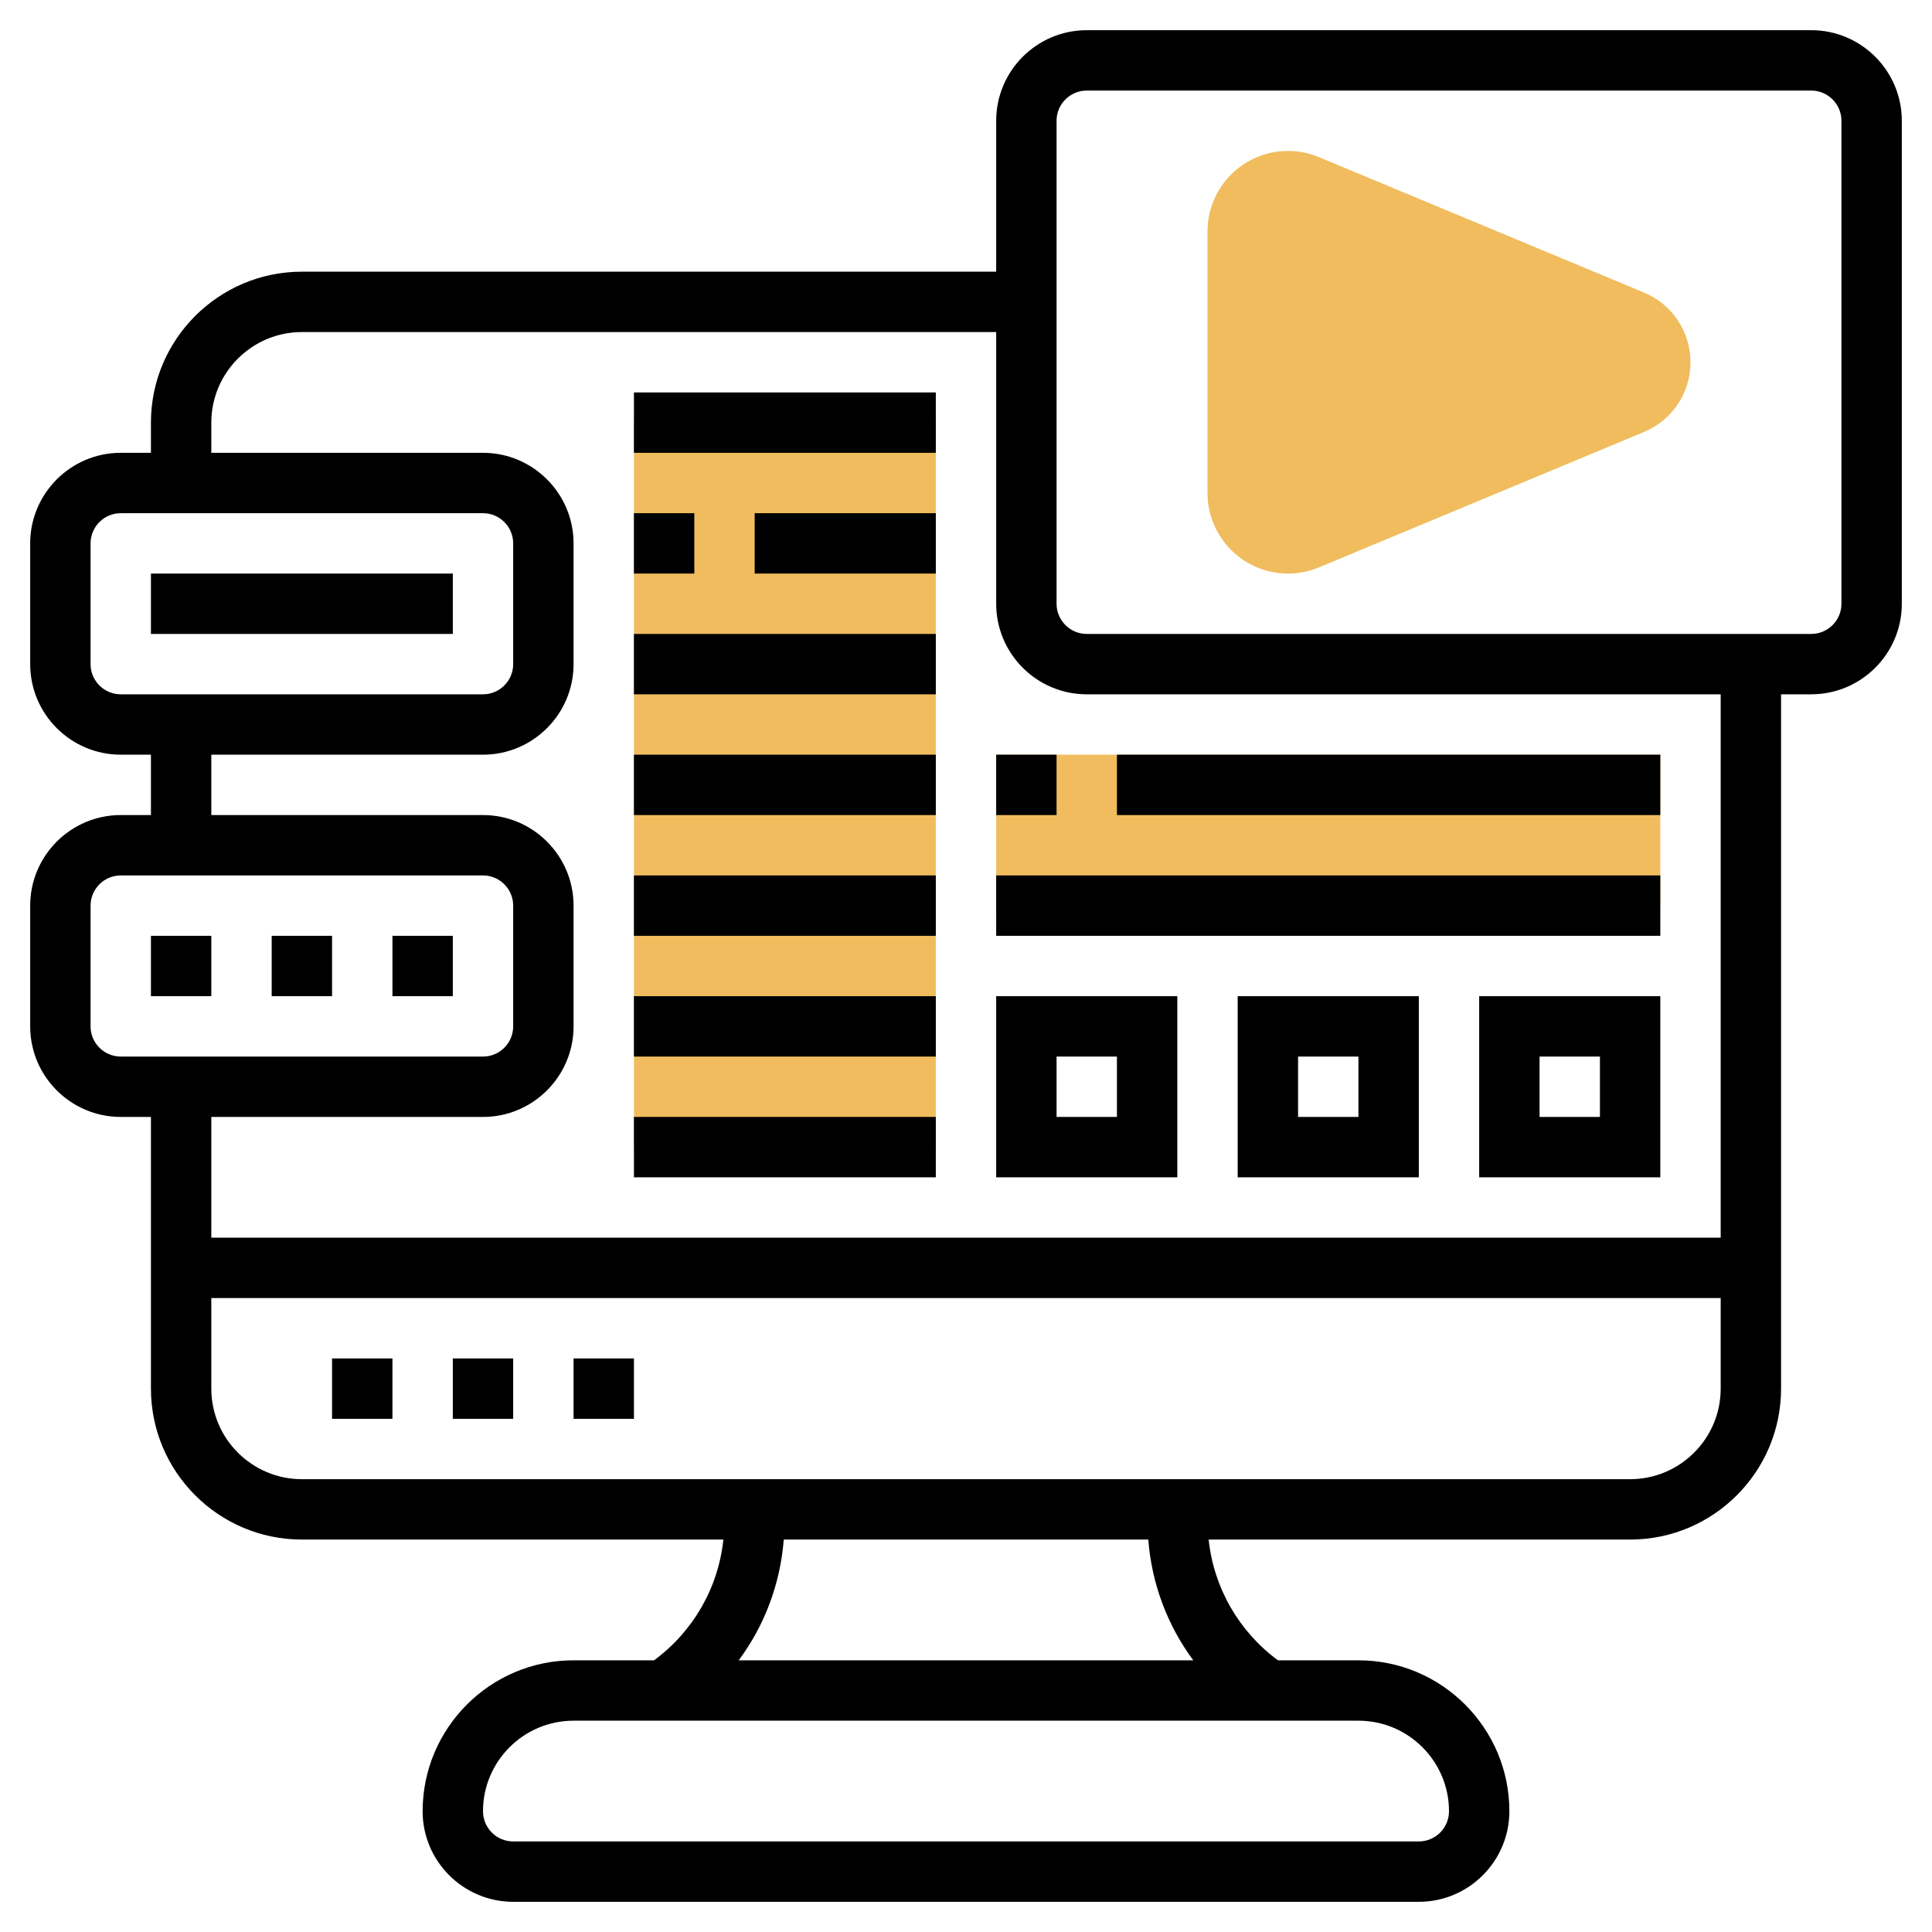
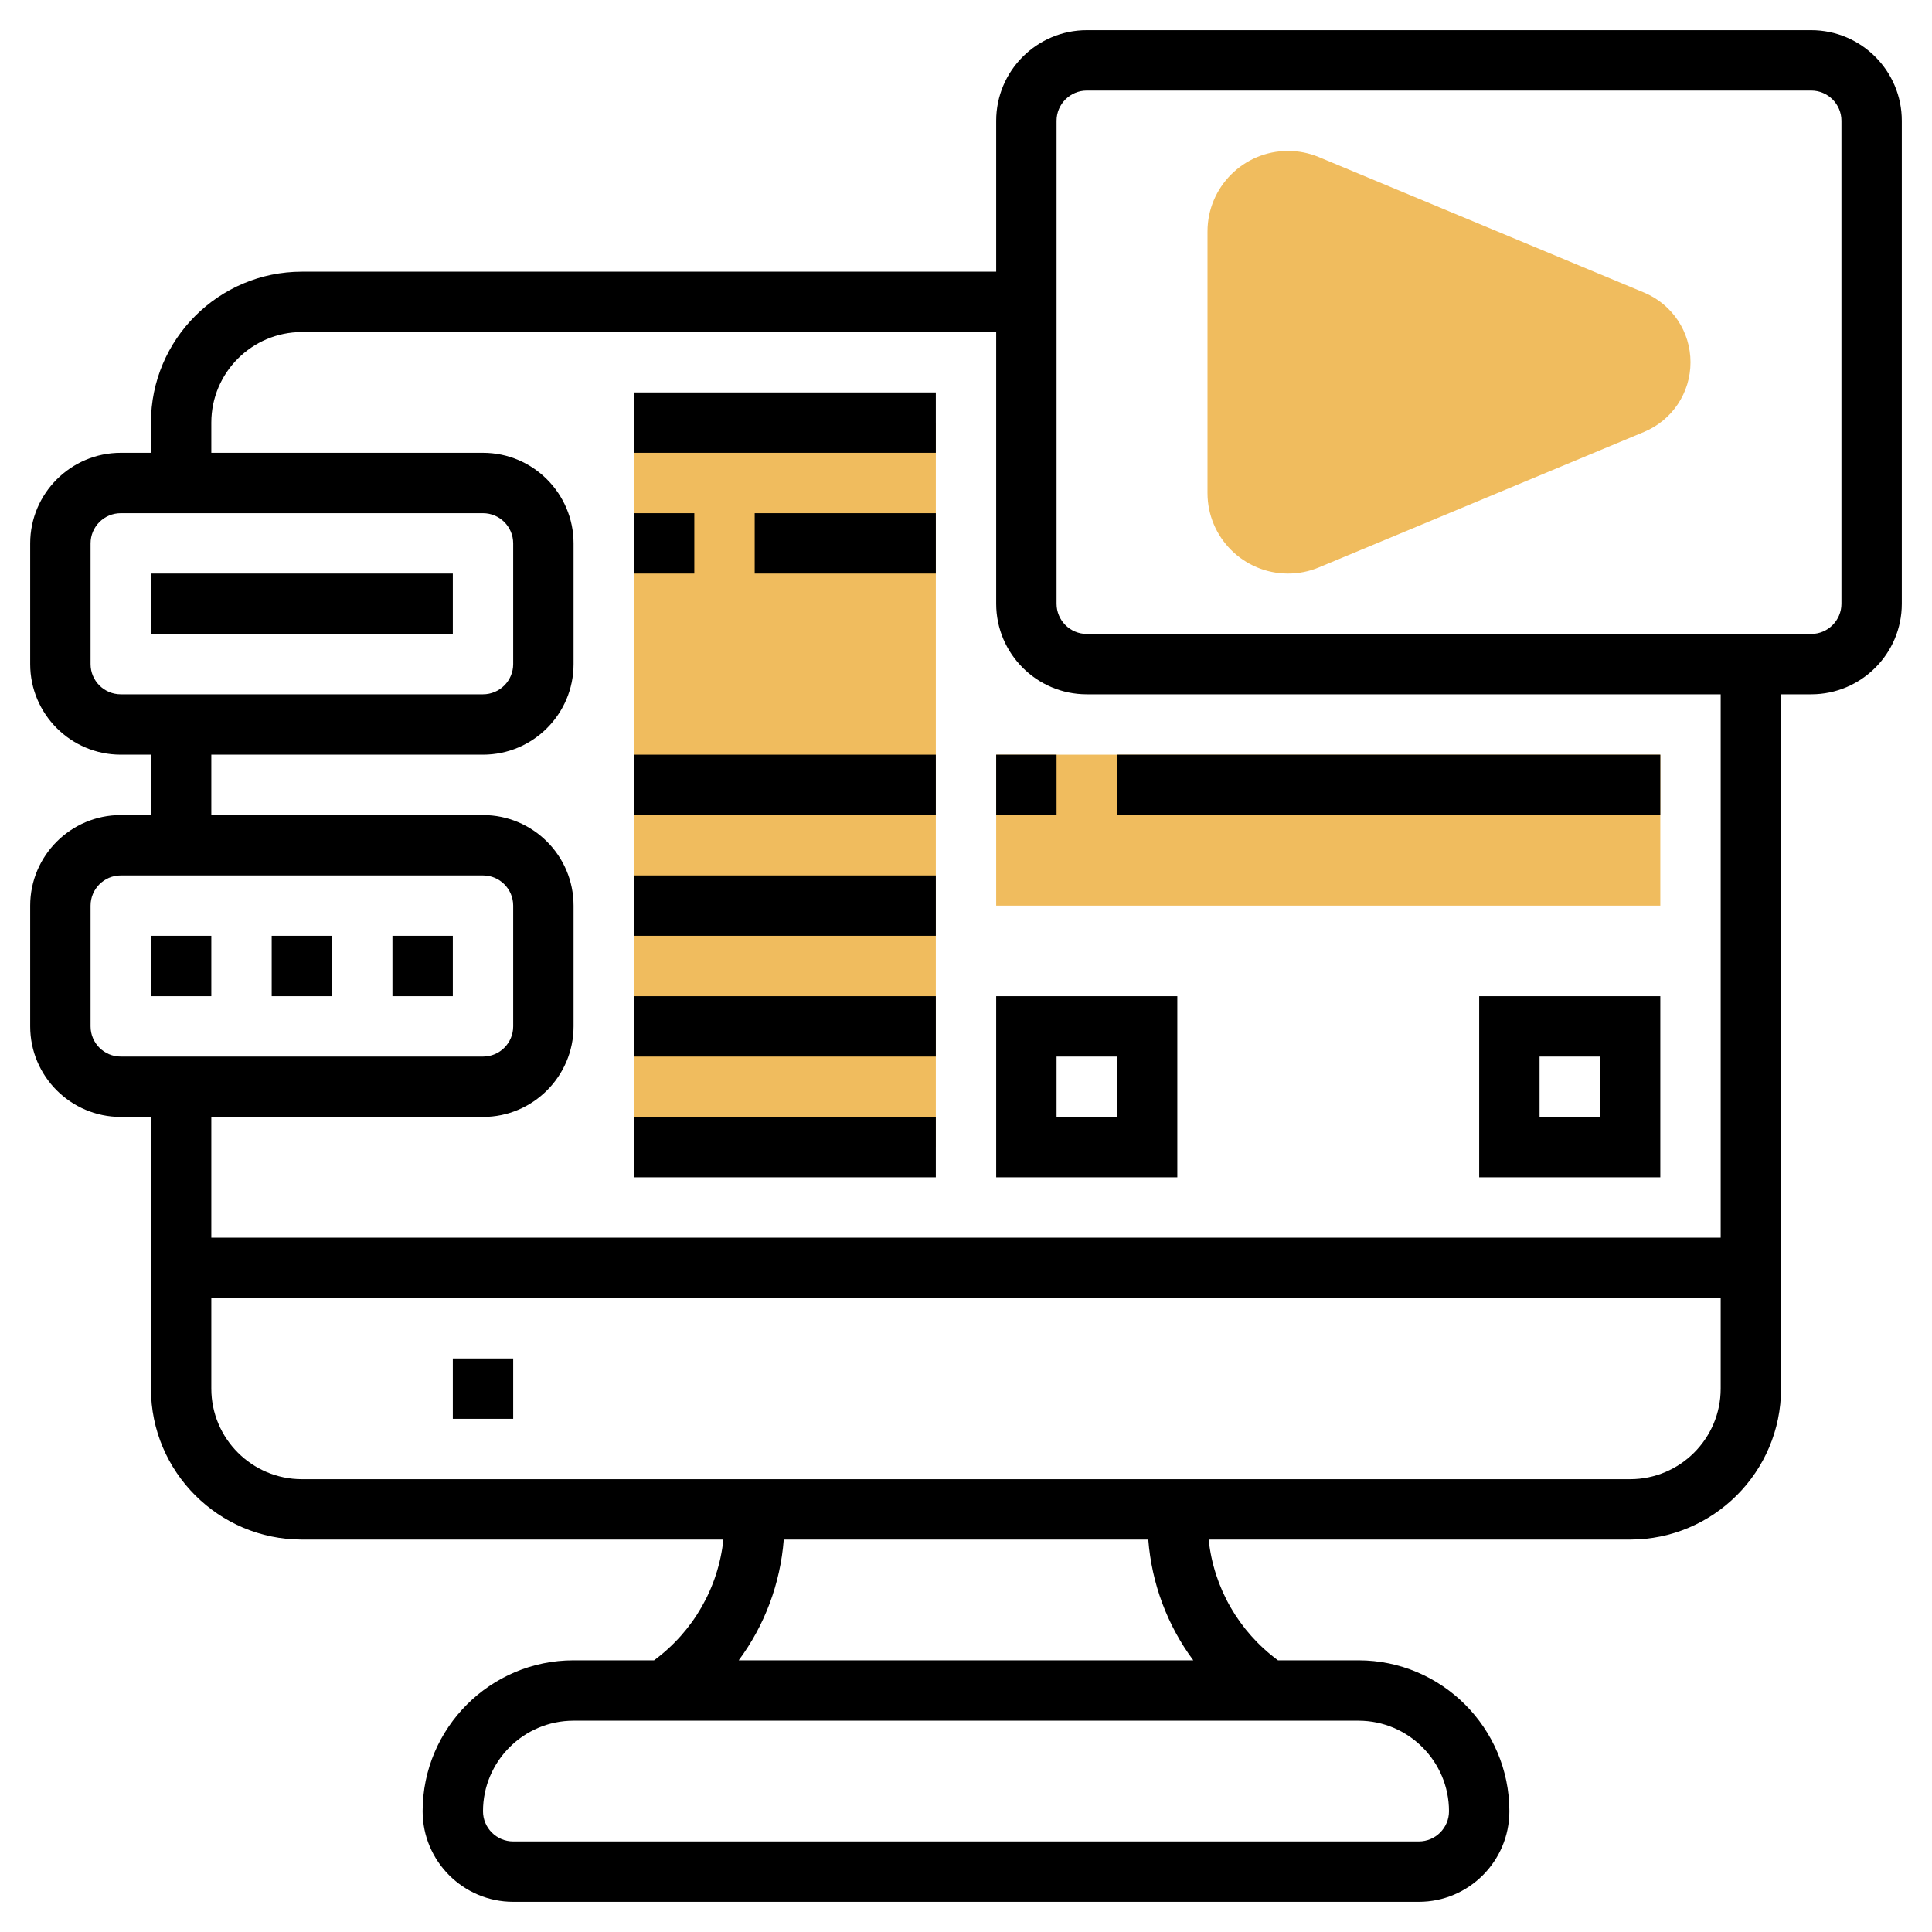
<svg xmlns="http://www.w3.org/2000/svg" id="Layer_5" enable-background="new 0 0 64 64" height="512" viewBox="0 0 64 64" width="512">
  <g>
    <g>
      <g>
        <path d="m42.667 19c-1.471 0-2.667-1.196-2.667-2.667v-8.666c0-1.471 1.196-2.667 2.667-2.667.355 0 .7.069 1.027.206l10.769 4.486c.933.39 1.537 1.296 1.537 2.308s-.604 1.918-1.538 2.308l-10.77 4.487c-.325.136-.671.205-1.025.205z" fill="#f0bc5e" />
      </g>
    </g>
    <g>
      <path d="m21 14h10v24h-10z" fill="#f0bc5e" />
    </g>
    <g>
      <path d="m33 25h22v5h-22z" fill="#f0bc5e" />
    </g>
    <g>
      <path d="m15 45h2v2h-2z" />
-       <path d="m11 45h2v2h-2z" />
-       <path d="m19 45h2v2h-2z" />
      <path d="m60 1h-24c-1.654 0-3 1.346-3 3v5h-23c-2.757 0-5 2.243-5 5v1h-1c-1.654 0-3 1.346-3 3v4c0 1.654 1.346 3 3 3h1v2h-1c-1.654 0-3 1.346-3 3v4c0 1.654 1.346 3 3 3h1v9c0 2.757 2.243 5 5 5h13.963c-.168 1.595-.997 3.041-2.296 4h-2.667c-2.757 0-5 2.243-5 5 0 1.654 1.346 3 3 3h30c1.654 0 3-1.346 3-3 0-2.757-2.243-5-5-5h-2.666c-1.299-.959-2.128-2.405-2.296-4h13.962c2.757 0 5-2.243 5-5v-23h1c1.654 0 3-1.346 3-3v-16c0-1.654-1.346-3-3-3zm-57 21v-4c0-.551.449-1 1-1h12c.551 0 1 .449 1 1v4c0 .551-.449 1-1 1h-12c-.551 0-1-.449-1-1zm0 12v-4c0-.551.449-1 1-1h12c.551 0 1 .449 1 1v4c0 .552-.449 1-1 1h-12c-.551 0-1-.448-1-1zm45 26c0 .552-.449 1-1 1h-30c-.551 0-1-.448-1-1 0-1.654 1.346-3 3-3h26c1.654 0 3 1.346 3 3zm-8.471-5h-15.058c.858-1.155 1.378-2.536 1.492-4h12.075c.114 1.464.634 2.845 1.491 4zm14.471-6h-44c-1.654 0-3-1.346-3-3v-3h50v3c0 1.654-1.346 3-3 3zm3-8h-50v-4h9c1.654 0 3-1.346 3-3v-4c0-1.654-1.346-3-3-3h-9v-2h9c1.654 0 3-1.346 3-3v-4c0-1.654-1.346-3-3-3h-9v-1c0-1.654 1.346-3 3-3h23v9c0 1.654 1.346 3 3 3h21zm4-21c0 .551-.449 1-1 1h-24c-.551 0-1-.449-1-1v-16c0-.551.449-1 1-1h24c.551 0 1 .449 1 1z" />
      <path d="m13 31h2v2h-2z" />
      <path d="m5 31h2v2h-2z" />
      <path d="m9 31h2v2h-2z" />
      <path d="m5 19h10v2h-10z" />
      <path d="m21 13h10v2h-10z" />
      <path d="m21 17h2v2h-2z" />
      <path d="m25 17h6v2h-6z" />
-       <path d="m21 21h10v2h-10z" />
      <path d="m21 25h10v2h-10z" />
      <path d="m21 29h10v2h-10z" />
      <path d="m21 33h10v2h-10z" />
      <path d="m21 37h10v2h-10z" />
      <path d="m49 39h6v-6h-6zm2-4h2v2h-2z" />
-       <path d="m41 39h6v-6h-6zm2-4h2v2h-2z" />
      <path d="m33 39h6v-6h-6zm2-4h2v2h-2z" />
      <path d="m33 25h2v2h-2z" />
      <path d="m37 25h18v2h-18z" />
-       <path d="m33 29h22v2h-22z" />
    </g>
  </g>
</svg>